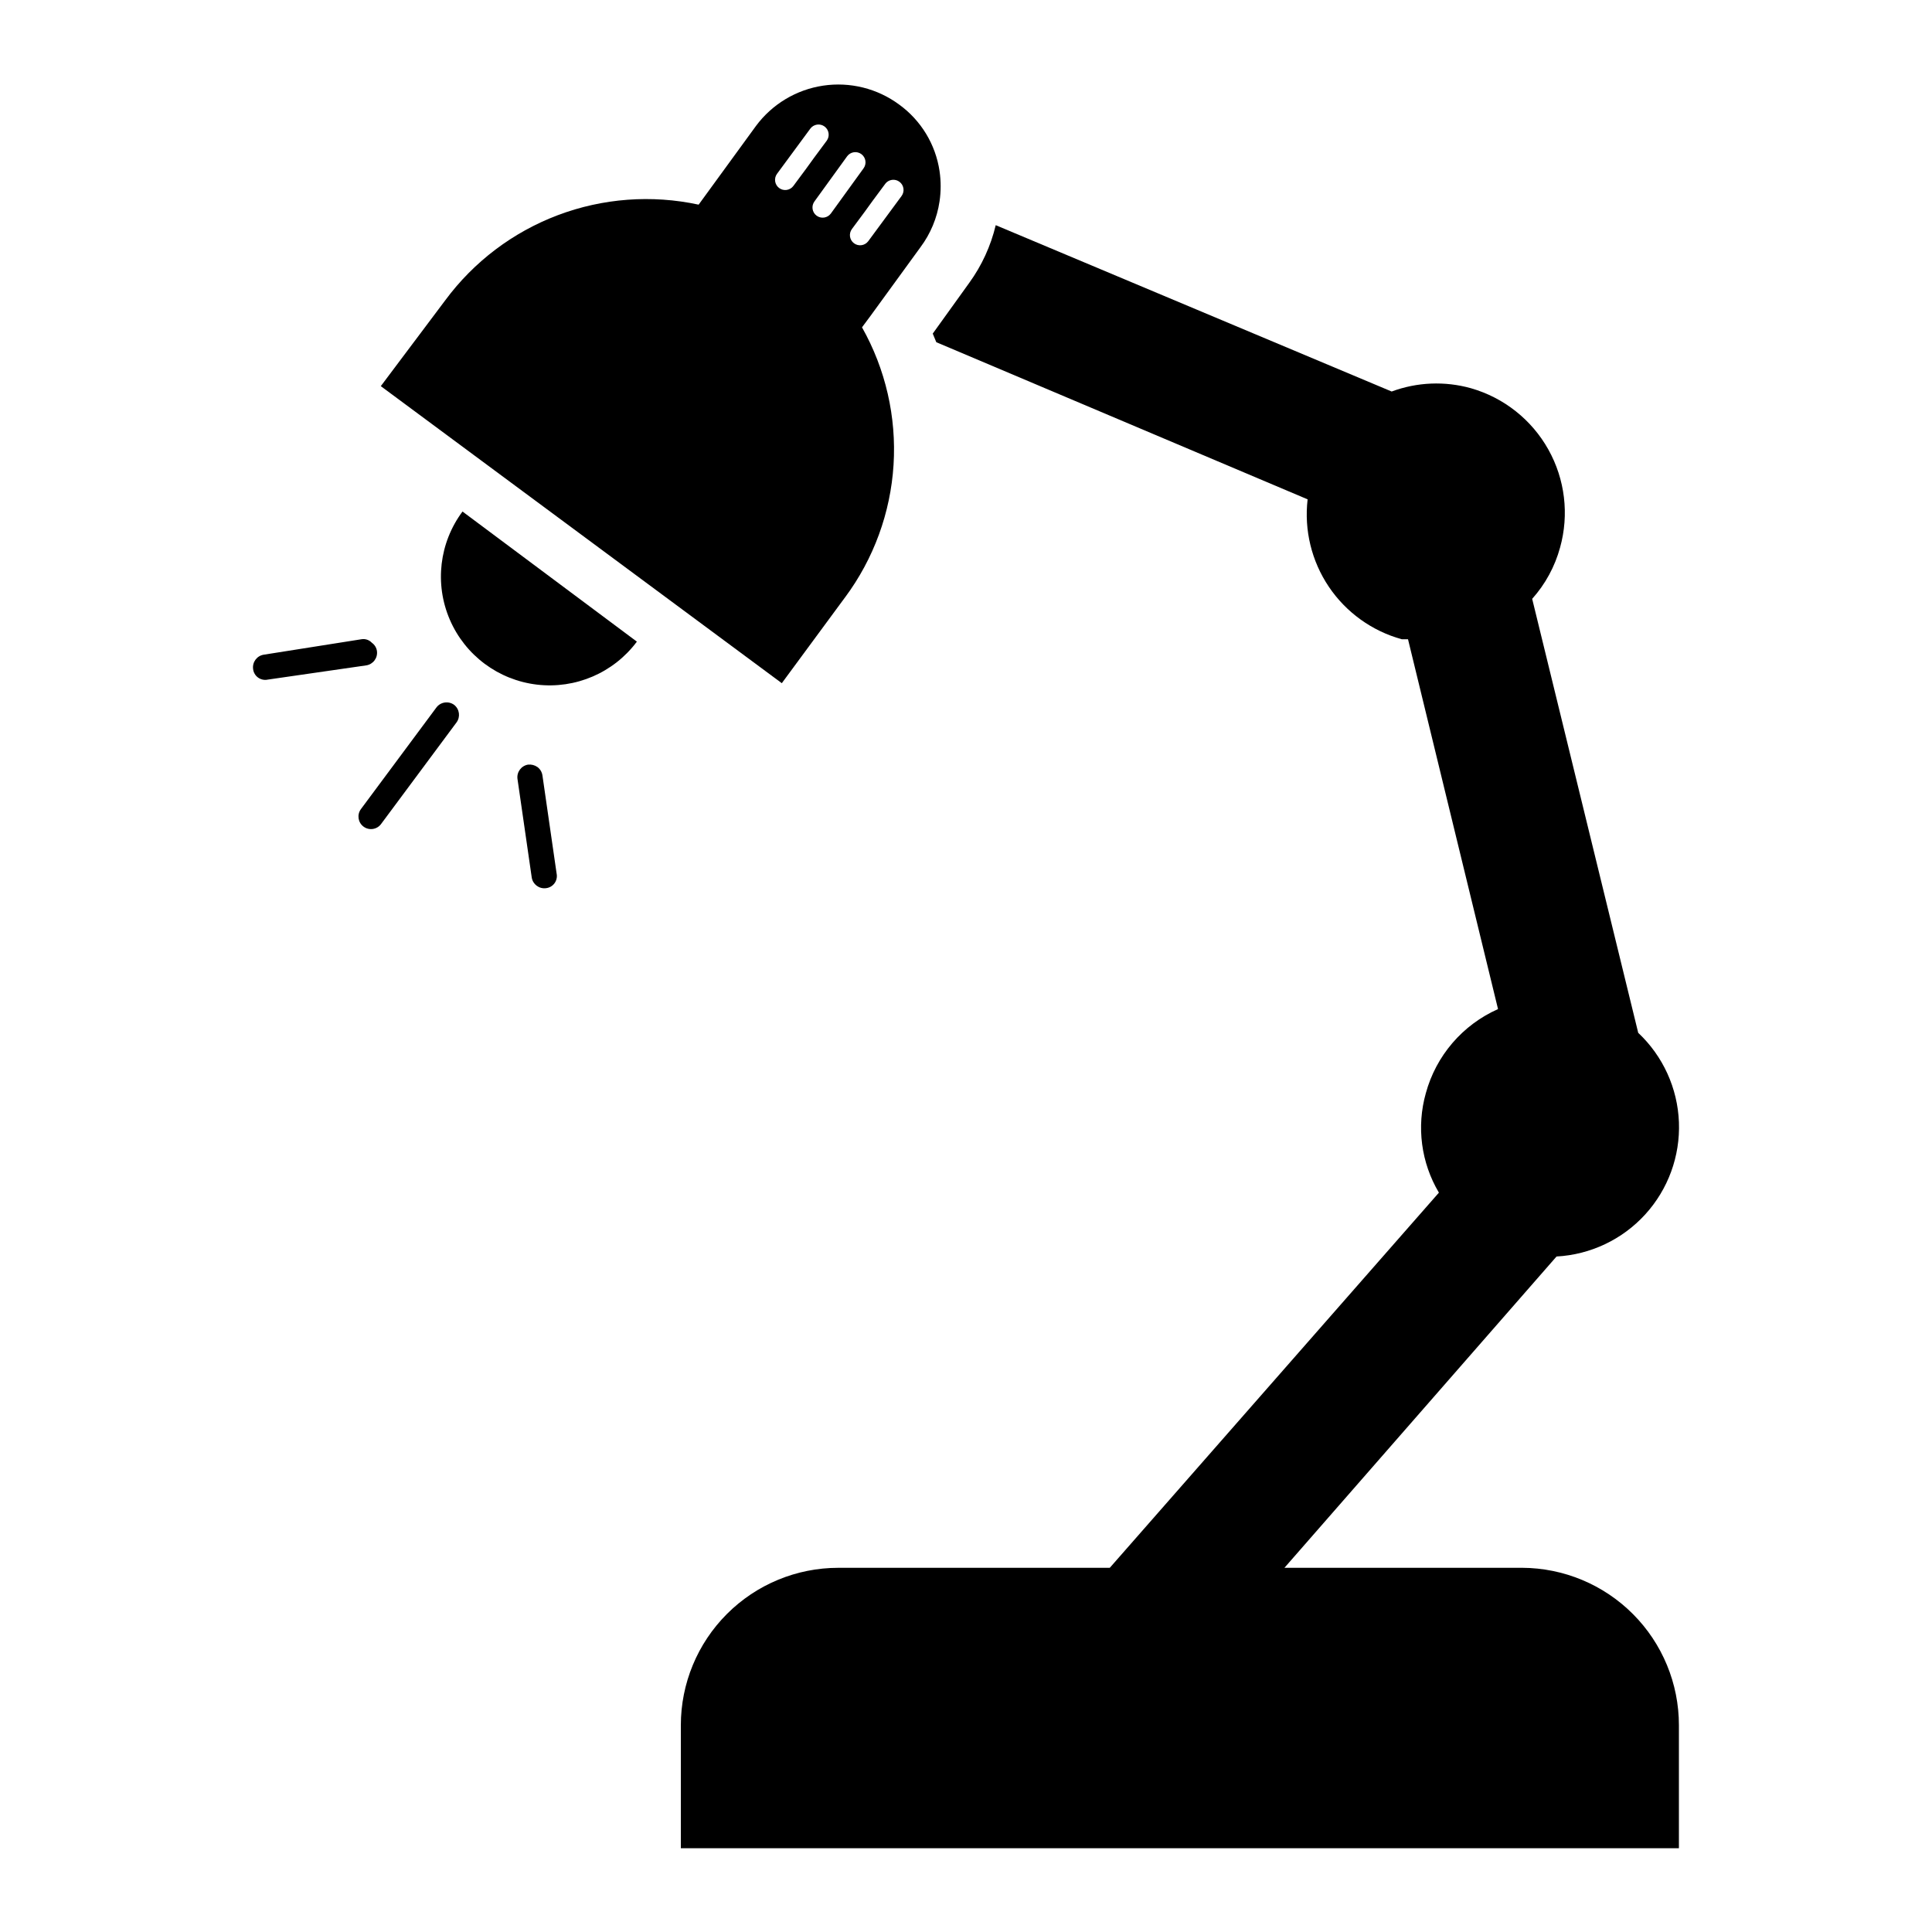
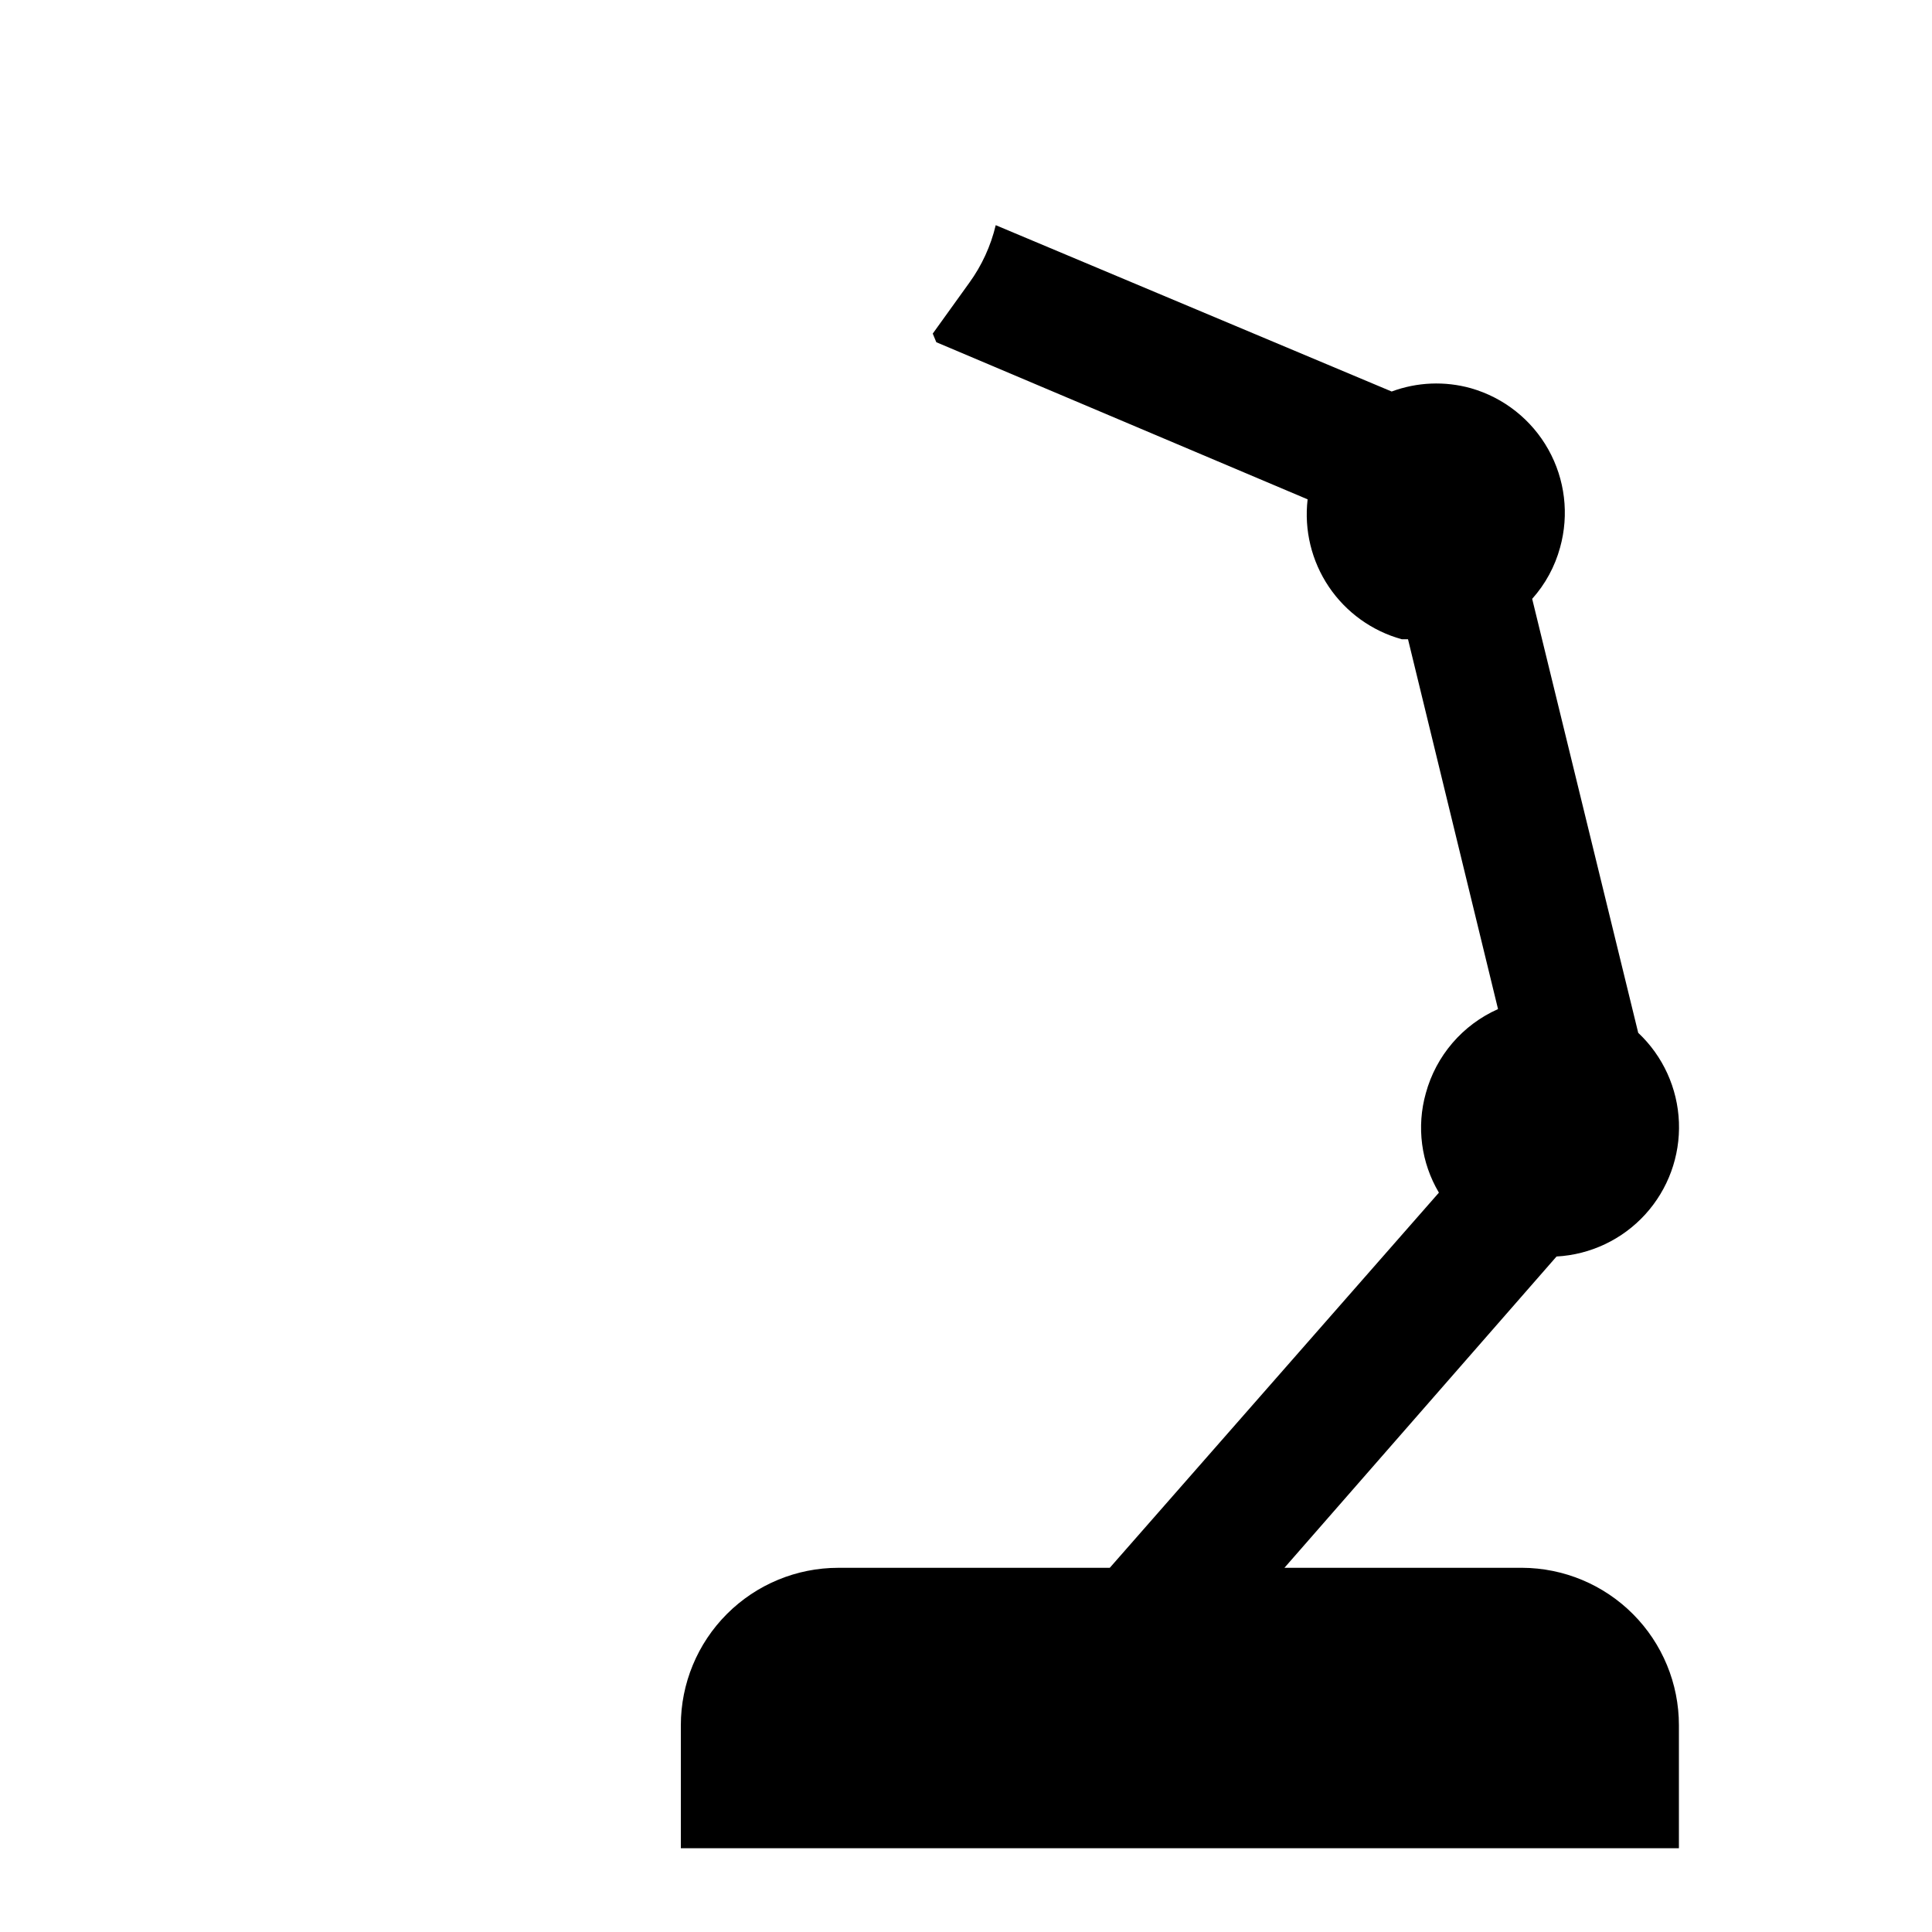
<svg xmlns="http://www.w3.org/2000/svg" fill="#000000" width="800px" height="800px" version="1.1" viewBox="144 144 512 512">
  <g>
-     <path d="m312.78 314.04c-6.16 8.254-16.254 12.598-26.484 11.391-10.227-1.207-19.035-7.777-23.102-17.242-4.07-9.461-2.781-20.371 3.375-28.629z" />
-     <path d="m264.36 330.8c1.422 1.129 1.699 3.176 0.629 4.644l-19.996 26.922h0.004c-1.09 1.477-3.168 1.793-4.644 0.707-1.48-1.086-1.797-3.164-0.711-4.644l19.996-26.922c1.109-1.496 3.223-1.812 4.723-0.707z" />
-     <path d="m242.56 314.35c0.73 0.516 1.219 1.316 1.336 2.203 0.238 1.82-1.02 3.496-2.832 3.777l-26.137 3.777v0.004c-0.891 0.18-1.82-0.023-2.555-0.562-0.734-0.539-1.207-1.367-1.301-2.273-0.234-1.82 1.02-3.496 2.832-3.777l25.902-4.094c1.016-0.168 2.051 0.188 2.754 0.945z" />
-     <path d="m286.41 347.26c0.719 0.527 1.199 1.32 1.336 2.203l3.777 26.137 0.004-0.004c0.156 0.883-0.059 1.789-0.598 2.508-0.535 0.715-1.348 1.176-2.238 1.273-1.82 0.234-3.496-1.023-3.777-2.836l-3.777-26.133c-0.238-1.82 1.02-3.496 2.832-3.781 0.863-0.082 1.727 0.141 2.441 0.633z" />
    <path d="m588.93 601.21v32.59h-264.5v-32.59c0-11.066 4.398-21.676 12.223-29.5 7.824-7.824 18.434-12.223 29.5-12.223h71.949l87.223-99.422c-4.723-7.945-5.973-17.477-3.461-26.371 2.707-9.922 9.73-18.102 19.129-22.277l-23.855-98.008h-1.652c-7.902-2.184-14.762-7.121-19.34-13.922-4.574-6.801-6.566-15.012-5.613-23.156l-98.402-41.641-0.945-2.281 9.684-13.465c3.32-4.578 5.699-9.77 7.008-15.27l104.93 44.082c6.738-2.504 14.098-2.805 21.02-0.867 8.707 2.496 16.074 8.328 20.5 16.234 4.422 7.902 5.543 17.234 3.113 25.961-1.375 5.051-3.906 9.715-7.398 13.617l28.102 115.01c6.566 6.172 10.441 14.676 10.789 23.68 0.348 9.004-2.859 17.781-8.926 24.441-6.07 6.66-14.512 10.664-23.508 11.156l-72.109 82.496h62.977c11.039 0.043 21.609 4.457 29.398 12.277 7.793 7.82 12.164 18.406 12.164 29.445z" />
-     <path d="m392.99 189.34c-1.051-7.078-4.91-13.434-10.707-17.633-5.785-4.273-13.027-6.074-20.141-5.012s-13.516 4.902-17.801 10.68l-15.195 20.859c-12.441-2.676-25.395-1.711-37.305 2.785-11.91 4.496-22.27 12.328-29.844 22.562l-17.082 22.75 106.27 78.719 16.766-22.75 0.004 0.004c7.586-10.219 12.047-22.414 12.844-35.117 0.793-12.699-2.109-25.355-8.359-36.441l2.281-3.07 13.227-18.184c2.656-3.562 4.391-7.727 5.039-12.125 0.395-2.66 0.395-5.367 0-8.027zm-43.059 0.707 8.816-11.965c0.426-0.574 1.066-0.953 1.773-1.059 0.711-0.102 1.43 0.078 2.004 0.508 1.195 0.891 1.441 2.582 0.551 3.777l-3.387 4.566-2.047 2.832-3.387 4.566h0.004c-0.891 1.199-2.582 1.445-3.777 0.555-1.195-0.895-1.441-2.586-0.551-3.781zm14.25 10.547-0.004 0.004c-0.891 1.195-2.582 1.441-3.777 0.551-1.195-0.891-1.441-2.586-0.551-3.781l8.66-11.965c0.426-0.574 1.066-0.953 1.773-1.059 0.711-0.102 1.43 0.082 2.004 0.508 1.195 0.891 1.441 2.582 0.551 3.777zm5.59 4.094 3.387-4.566 2.047-2.832 3.387-4.566h-0.008c0.43-0.574 1.066-0.953 1.777-1.055 0.707-0.105 1.43 0.078 2 0.504 1.199 0.891 1.445 2.586 0.555 3.781l-8.82 11.965c-0.891 1.195-2.582 1.441-3.777 0.551-1.195-0.891-1.441-2.582-0.551-3.777z" />
  </g>
</svg>